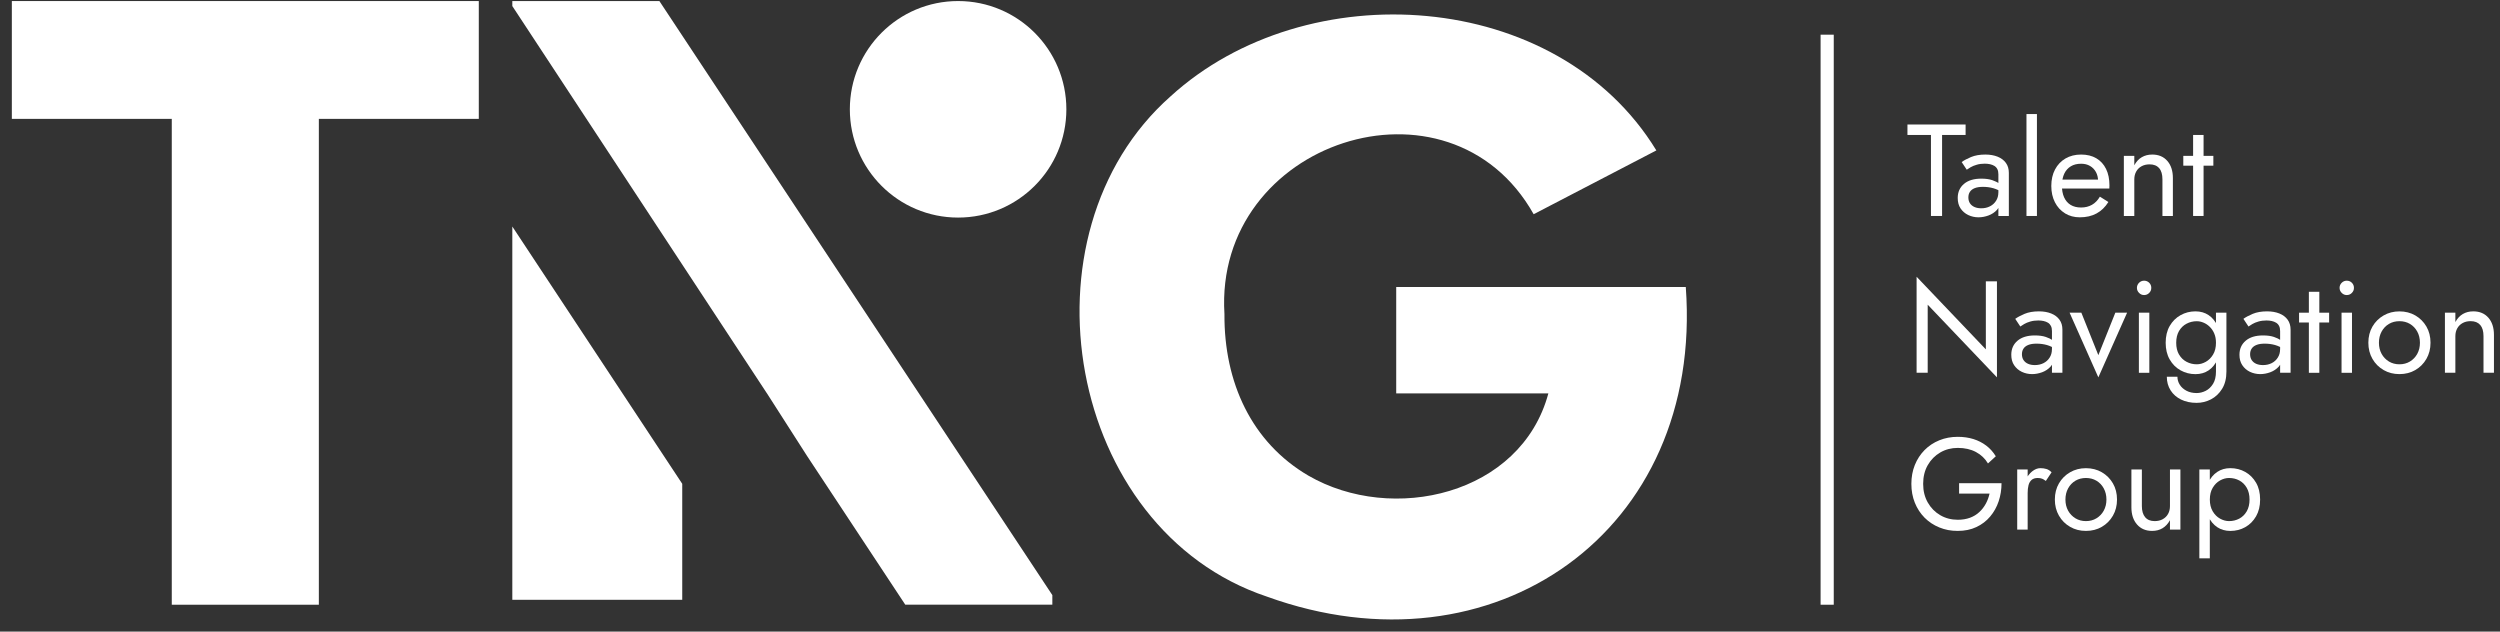
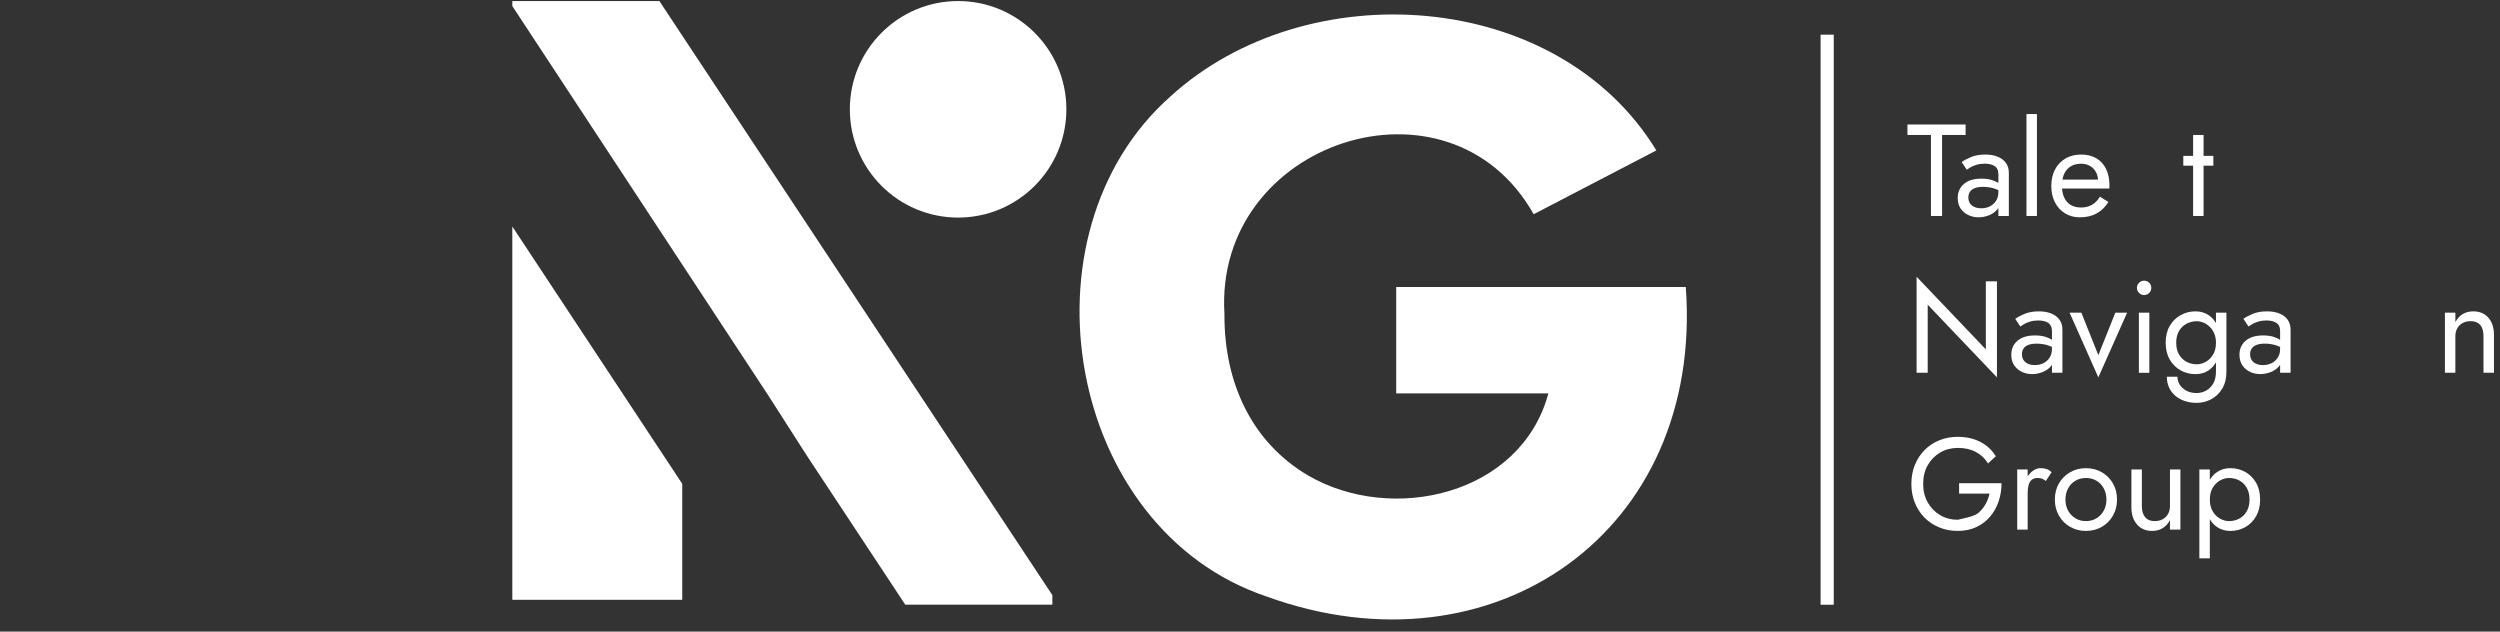
<svg xmlns="http://www.w3.org/2000/svg" width="190px" height="48px" viewBox="0 0 190 48" version="1.1">
  <rect x="0" y="0" width="190" height="48" fill="#333333" stroke="none" />
  <title>TNG logga WHITE</title>
  <g id="Page-1" stroke="none" stroke-width="1" fill="none" fill-rule="evenodd">
    <g id="TNG-logga-WHITE" transform="translate(0.9, 0.08)" fill="#FFFFFF" fill-rule="nonzero">
      <g id="Group" transform="translate(144.066, 8.588)">
        <polygon id="Path" points="0 0.794 4.419 0.794 4.419 1.589 2.632 1.589 2.632 7.746 1.787 7.746 1.787 1.589 2.68803092e-14 1.589 2.68803092e-14 0.794" />
        <path d="M4.752,6.784 C4.835,6.909 4.951,7.003 5.1,7.067 C5.249,7.131 5.419,7.162 5.611,7.162 C5.857,7.162 6.077,7.112 6.27,7.013 C6.467,6.914 6.62,6.774 6.736,6.59 C6.852,6.408 6.909,6.197 6.909,5.958 L7.067,6.554 C7.067,6.845 6.98,7.086 6.805,7.28 C6.63,7.472 6.415,7.613 6.159,7.708 C5.904,7.8 5.651,7.848 5.4,7.848 C5.121,7.848 4.861,7.788 4.62,7.675 C4.379,7.559 4.185,7.391 4.038,7.174 C3.892,6.956 3.821,6.691 3.821,6.379 C3.821,5.935 3.977,5.58 4.294,5.31 C4.608,5.043 5.048,4.909 5.611,4.909 C5.942,4.909 6.218,4.946 6.441,5.022 C6.663,5.098 6.84,5.185 6.973,5.28 C7.105,5.377 7.195,5.452 7.24,5.514 L7.24,5.98 C7.008,5.821 6.769,5.705 6.526,5.637 C6.28,5.568 6.02,5.533 5.741,5.533 C5.483,5.533 5.273,5.566 5.11,5.632 C4.946,5.698 4.826,5.79 4.748,5.911 C4.667,6.029 4.63,6.173 4.63,6.339 C4.63,6.505 4.67,6.661 4.752,6.786 L4.752,6.784 Z M4.121,3.646 C4.294,3.521 4.53,3.395 4.831,3.268 C5.131,3.142 5.495,3.078 5.918,3.078 C6.275,3.078 6.587,3.133 6.857,3.242 C7.126,3.35 7.334,3.509 7.483,3.714 C7.632,3.92 7.706,4.171 7.706,4.469 L7.706,7.746 L6.911,7.746 L6.911,4.578 C6.911,4.419 6.885,4.289 6.831,4.185 C6.779,4.083 6.703,4.001 6.606,3.941 C6.509,3.882 6.398,3.84 6.273,3.811 C6.147,3.785 6.015,3.771 5.876,3.771 C5.651,3.771 5.448,3.797 5.266,3.852 C5.083,3.904 4.93,3.967 4.804,4.041 C4.679,4.114 4.58,4.176 4.507,4.23 L4.119,3.644 L4.121,3.646 Z" id="Shape" />
        <polygon id="Path" points="9.841 0 9.841 7.746 9.046 7.746 9.046 0" />
        <path d="M11.971,7.542 C11.642,7.342 11.389,7.06 11.207,6.703 C11.025,6.346 10.933,5.932 10.933,5.462 C10.933,4.991 11.028,4.568 11.217,4.211 C11.406,3.854 11.671,3.575 12.011,3.376 C12.352,3.178 12.749,3.078 13.198,3.078 C13.647,3.078 14.035,3.173 14.354,3.362 C14.676,3.551 14.922,3.821 15.094,4.171 C15.267,4.521 15.352,4.939 15.352,5.422 C15.352,5.469 15.352,5.516 15.347,5.566 C15.345,5.615 15.343,5.646 15.343,5.66 L11.439,5.66 L11.439,4.984 L14.716,4.984 L14.399,5.441 C14.418,5.407 14.439,5.355 14.458,5.287 C14.477,5.218 14.489,5.159 14.489,5.114 C14.489,4.842 14.435,4.608 14.326,4.41 C14.217,4.211 14.066,4.055 13.874,3.944 C13.683,3.83 13.458,3.776 13.198,3.776 C12.893,3.776 12.633,3.84 12.418,3.97 C12.203,4.1 12.037,4.284 11.921,4.525 C11.806,4.767 11.744,5.065 11.737,5.415 C11.737,5.772 11.794,6.077 11.905,6.327 C12.018,6.578 12.184,6.772 12.401,6.904 C12.619,7.037 12.884,7.103 13.196,7.103 C13.508,7.103 13.782,7.034 14.021,6.899 C14.26,6.765 14.461,6.557 14.626,6.278 L15.272,6.684 C15.033,7.067 14.733,7.358 14.373,7.554 C14.012,7.751 13.586,7.848 13.097,7.848 C12.673,7.848 12.297,7.746 11.969,7.545 L11.971,7.542 Z" id="Path" />
-         <path d="M19.128,4.112 C18.963,3.92 18.721,3.823 18.402,3.823 C18.171,3.823 17.967,3.871 17.792,3.967 C17.617,4.064 17.48,4.197 17.386,4.369 C17.289,4.542 17.241,4.741 17.241,4.965 L17.241,7.746 L16.447,7.746 L16.447,3.178 L17.241,3.178 L17.241,3.892 C17.393,3.613 17.584,3.409 17.814,3.277 C18.043,3.145 18.305,3.078 18.603,3.078 C19.086,3.078 19.469,3.239 19.75,3.561 C20.031,3.882 20.173,4.317 20.173,4.866 L20.173,7.746 L19.379,7.746 L19.379,4.965 C19.379,4.587 19.296,4.303 19.13,4.112 L19.128,4.112 Z" id="Path" />
        <path d="M23.249,3.178 L23.249,3.923 L20.965,3.923 L20.965,3.178 L23.249,3.178 Z M22.505,1.589 L22.505,7.746 L21.71,7.746 L21.71,1.589 L22.505,1.589 Z" id="Shape" />
        <polygon id="Path" points="6.802 12.711 6.802 20.01 1.539 14.489 1.539 19.662 0.695 19.662 0.695 12.364 5.958 17.884 5.958 12.711" />
        <path d="M8.824,18.7 C8.907,18.825 9.023,18.92 9.172,18.984 C9.321,19.048 9.491,19.078 9.682,19.078 C9.928,19.078 10.148,19.029 10.342,18.93 C10.538,18.83 10.692,18.691 10.808,18.506 C10.924,18.324 10.98,18.114 10.98,17.875 L11.139,18.471 C11.139,18.762 11.051,19.003 10.876,19.197 C10.701,19.388 10.486,19.53 10.231,19.625 C9.975,19.717 9.722,19.764 9.472,19.764 C9.193,19.764 8.933,19.705 8.692,19.592 C8.45,19.476 8.257,19.308 8.11,19.09 C7.963,18.873 7.892,18.608 7.892,18.296 C7.892,17.851 8.048,17.497 8.365,17.227 C8.68,16.96 9.12,16.825 9.682,16.825 C10.013,16.825 10.29,16.863 10.512,16.939 C10.734,17.014 10.912,17.102 11.044,17.196 C11.177,17.293 11.266,17.369 11.311,17.43 L11.311,17.896 C11.08,17.738 10.841,17.622 10.597,17.553 C10.351,17.485 10.091,17.449 9.812,17.449 C9.555,17.449 9.344,17.482 9.181,17.549 C9.018,17.615 8.897,17.707 8.819,17.828 C8.739,17.946 8.701,18.09 8.701,18.256 C8.701,18.421 8.741,18.577 8.824,18.703 L8.824,18.7 Z M8.193,15.563 C8.365,15.437 8.602,15.312 8.902,15.184 C9.202,15.059 9.566,14.995 9.99,14.995 C10.347,14.995 10.659,15.05 10.928,15.158 C11.198,15.267 11.406,15.425 11.555,15.631 C11.704,15.837 11.777,16.087 11.777,16.385 L11.777,19.662 L10.983,19.662 L10.983,16.494 C10.983,16.336 10.957,16.206 10.902,16.102 C10.85,16 10.775,15.917 10.678,15.858 C10.581,15.799 10.47,15.756 10.344,15.728 C10.219,15.702 10.087,15.688 9.947,15.688 C9.722,15.688 9.519,15.714 9.337,15.768 C9.155,15.82 9.001,15.884 8.876,15.957 C8.751,16.031 8.651,16.092 8.578,16.147 L8.19,15.56 L8.193,15.563 Z" id="Shape" />
        <polygon id="Path" points="13.217 15.097 14.508 18.324 15.799 15.097 16.693 15.097 14.508 20.012 12.323 15.097" />
        <path d="M17.603,12.822 C17.712,12.716 17.84,12.664 17.986,12.664 C18.133,12.664 18.267,12.716 18.374,12.822 C18.48,12.929 18.532,13.056 18.532,13.21 C18.532,13.364 18.48,13.484 18.374,13.593 C18.267,13.702 18.14,13.756 17.986,13.756 C17.832,13.756 17.712,13.702 17.603,13.593 C17.494,13.484 17.44,13.357 17.44,13.21 C17.44,13.063 17.494,12.929 17.603,12.822 Z M18.383,15.097 L18.383,19.665 L17.589,19.665 L17.589,15.097 L18.383,15.097 Z" id="Shape" />
        <path d="M19.932,16.104 C20.138,15.749 20.412,15.477 20.757,15.284 C21.102,15.092 21.478,14.995 21.89,14.995 C22.273,14.995 22.609,15.092 22.892,15.284 C23.176,15.475 23.401,15.749 23.561,16.104 C23.725,16.459 23.805,16.884 23.805,17.381 C23.805,17.877 23.725,18.293 23.561,18.653 C23.398,19.01 23.176,19.284 22.892,19.478 C22.609,19.67 22.273,19.767 21.89,19.767 C21.478,19.767 21.102,19.67 20.757,19.478 C20.412,19.287 20.138,19.012 19.932,18.653 C19.726,18.296 19.625,17.873 19.625,17.381 C19.625,16.889 19.726,16.459 19.932,16.104 L19.932,16.104 Z M20.518,19.963 C20.518,20.18 20.578,20.386 20.698,20.573 C20.816,20.762 20.987,20.913 21.204,21.029 C21.422,21.145 21.682,21.204 21.98,21.204 C22.211,21.204 22.441,21.147 22.665,21.036 C22.89,20.923 23.077,20.745 23.226,20.504 C23.375,20.263 23.448,19.949 23.448,19.566 L23.448,15.097 L24.242,15.097 L24.242,19.566 C24.242,20.088 24.134,20.528 23.914,20.883 C23.696,21.237 23.415,21.502 23.07,21.682 C22.724,21.861 22.36,21.949 21.977,21.949 C21.533,21.949 21.14,21.866 20.8,21.701 C20.459,21.535 20.192,21.301 20.001,21.001 C19.809,20.7 19.712,20.353 19.712,19.963 L20.516,19.963 L20.518,19.963 Z M20.641,18.275 C20.783,18.52 20.975,18.705 21.214,18.83 C21.452,18.956 21.71,19.019 21.989,19.019 C22.221,19.019 22.45,18.956 22.675,18.83 C22.899,18.705 23.086,18.518 23.23,18.275 C23.377,18.029 23.448,17.731 23.448,17.381 C23.448,17.116 23.405,16.882 23.318,16.681 C23.233,16.48 23.117,16.307 22.975,16.17 C22.833,16.031 22.675,15.924 22.502,15.853 C22.33,15.78 22.157,15.745 21.987,15.745 C21.708,15.745 21.45,15.808 21.211,15.934 C20.972,16.059 20.783,16.246 20.639,16.489 C20.497,16.735 20.426,17.033 20.426,17.383 C20.426,17.733 20.497,18.033 20.639,18.277 L20.641,18.275 Z" id="Shape" />
        <path d="M26.165,18.7 C26.247,18.825 26.363,18.92 26.512,18.984 C26.661,19.048 26.831,19.078 27.023,19.078 C27.269,19.078 27.489,19.029 27.683,18.93 C27.879,18.83 28.033,18.691 28.148,18.506 C28.264,18.324 28.321,18.114 28.321,17.875 L28.479,18.471 C28.479,18.762 28.392,19.003 28.217,19.197 C28.042,19.388 27.827,19.53 27.571,19.625 C27.316,19.717 27.063,19.764 26.812,19.764 C26.533,19.764 26.273,19.705 26.032,19.592 C25.791,19.476 25.597,19.308 25.451,19.09 C25.304,18.873 25.233,18.608 25.233,18.296 C25.233,17.851 25.389,17.497 25.706,17.227 C26.02,16.96 26.46,16.825 27.023,16.825 C27.354,16.825 27.631,16.863 27.853,16.939 C28.075,17.014 28.252,17.102 28.385,17.196 C28.517,17.293 28.607,17.369 28.652,17.43 L28.652,17.896 C28.42,17.738 28.181,17.622 27.938,17.553 C27.692,17.485 27.432,17.449 27.153,17.449 C26.895,17.449 26.685,17.482 26.522,17.549 C26.359,17.615 26.238,17.707 26.16,17.828 C26.08,17.946 26.042,18.09 26.042,18.256 C26.042,18.421 26.082,18.577 26.165,18.703 L26.165,18.7 Z M25.533,15.563 C25.706,15.437 25.942,15.312 26.243,15.184 C26.543,15.059 26.907,14.995 27.33,14.995 C27.687,14.995 27.999,15.05 28.269,15.158 C28.539,15.267 28.747,15.425 28.896,15.631 C29.044,15.837 29.118,16.087 29.118,16.385 L29.118,19.662 L28.323,19.662 L28.323,16.494 C28.323,16.336 28.297,16.206 28.243,16.102 C28.191,16 28.115,15.917 28.018,15.858 C27.921,15.799 27.81,15.756 27.685,15.728 C27.56,15.702 27.427,15.688 27.288,15.688 C27.063,15.688 26.86,15.714 26.678,15.768 C26.496,15.82 26.342,15.884 26.217,15.957 C26.091,16.031 25.992,16.092 25.919,16.147 L25.531,15.56 L25.533,15.563 Z" id="Shape" />
-         <path d="M32.047,15.097 L32.047,15.842 L29.763,15.842 L29.763,15.097 L32.047,15.097 Z M31.303,13.508 L31.303,19.665 L30.508,19.665 L30.508,13.508 L31.303,13.508 Z" id="Shape" />
-         <path d="M33.005,12.822 C33.114,12.716 33.241,12.664 33.388,12.664 C33.535,12.664 33.669,12.716 33.776,12.822 C33.882,12.929 33.934,13.056 33.934,13.21 C33.934,13.364 33.882,13.484 33.776,13.593 C33.669,13.702 33.542,13.756 33.388,13.756 C33.234,13.756 33.114,13.702 33.005,13.593 C32.896,13.484 32.842,13.357 32.842,13.21 C32.842,13.063 32.896,12.929 33.005,12.822 Z M33.785,15.097 L33.785,19.665 L32.991,19.665 L32.991,15.097 L33.785,15.097 Z" id="Shape" />
-         <path d="M35.341,16.149 C35.549,15.792 35.833,15.511 36.19,15.305 C36.547,15.099 36.949,14.997 37.391,14.997 C37.833,14.997 38.242,15.099 38.597,15.305 C38.951,15.511 39.233,15.792 39.441,16.149 C39.649,16.506 39.753,16.917 39.753,17.381 C39.753,17.844 39.649,18.246 39.441,18.608 C39.233,18.97 38.951,19.251 38.597,19.457 C38.242,19.662 37.84,19.764 37.391,19.764 C36.942,19.764 36.547,19.662 36.19,19.457 C35.833,19.251 35.549,18.97 35.341,18.608 C35.133,18.246 35.029,17.84 35.029,17.381 C35.029,16.922 35.133,16.506 35.341,16.149 Z M36.036,18.225 C36.171,18.471 36.358,18.662 36.592,18.807 C36.826,18.948 37.093,19.019 37.391,19.019 C37.689,19.019 37.956,18.948 38.19,18.807 C38.424,18.665 38.611,18.471 38.746,18.225 C38.88,17.979 38.949,17.698 38.949,17.381 C38.949,17.064 38.88,16.78 38.746,16.532 C38.611,16.284 38.424,16.09 38.19,15.95 C37.956,15.811 37.689,15.742 37.391,15.742 C37.093,15.742 36.826,15.811 36.592,15.95 C36.358,16.09 36.171,16.284 36.036,16.532 C35.901,16.78 35.833,17.064 35.833,17.381 C35.833,17.698 35.901,17.979 36.036,18.225 Z" id="Shape" />
        <path d="M43.529,16.028 C43.363,15.837 43.122,15.74 42.803,15.74 C42.571,15.74 42.368,15.787 42.193,15.884 C42.018,15.981 41.881,16.114 41.786,16.286 C41.689,16.459 41.642,16.657 41.642,16.882 L41.642,19.662 L40.848,19.662 L40.848,15.094 L41.642,15.094 L41.642,15.808 C41.793,15.529 41.985,15.326 42.214,15.194 C42.444,15.061 42.706,14.995 43.004,14.995 C43.486,14.995 43.869,15.156 44.151,15.477 C44.432,15.799 44.574,16.234 44.574,16.783 L44.574,19.662 L43.78,19.662 L43.78,16.882 C43.78,16.504 43.697,16.22 43.531,16.028 L43.529,16.028 Z" id="Path" />
-         <path d="M3.923,28.056 L7.15,28.056 C7.15,28.539 7.077,28.997 6.932,29.432 C6.786,29.865 6.571,30.253 6.287,30.588 C6.003,30.927 5.653,31.194 5.24,31.388 C4.826,31.584 4.353,31.681 3.823,31.681 C3.294,31.681 2.854,31.593 2.424,31.418 C1.993,31.243 1.62,30.995 1.3,30.674 C0.984,30.352 0.735,29.974 0.56,29.536 C0.385,29.099 0.298,28.624 0.298,28.106 C0.298,27.588 0.385,27.113 0.56,26.675 C0.735,26.238 0.984,25.86 1.3,25.538 C1.617,25.217 1.993,24.968 2.424,24.793 C2.854,24.618 3.32,24.531 3.823,24.531 C4.254,24.531 4.648,24.588 5.01,24.699 C5.372,24.812 5.696,24.978 5.984,25.195 C6.273,25.413 6.516,25.685 6.715,26.009 L6.119,26.555 C5.902,26.184 5.597,25.895 5.206,25.685 C4.816,25.477 4.355,25.373 3.826,25.373 C3.336,25.373 2.892,25.488 2.494,25.72 C2.097,25.952 1.78,26.271 1.546,26.678 C1.312,27.084 1.194,27.56 1.194,28.103 C1.194,28.647 1.312,29.113 1.546,29.524 C1.78,29.936 2.097,30.255 2.494,30.487 C2.892,30.719 3.336,30.834 3.826,30.834 C4.171,30.834 4.478,30.782 4.755,30.681 C5.029,30.579 5.266,30.435 5.464,30.248 C5.663,30.064 5.826,29.851 5.956,29.612 C6.086,29.373 6.178,29.118 6.24,28.848 L3.925,28.848 L3.925,28.054 L3.923,28.056 Z" id="Path" />
+         <path d="M3.923,28.056 L7.15,28.056 C7.15,28.539 7.077,28.997 6.932,29.432 C6.786,29.865 6.571,30.253 6.287,30.588 C6.003,30.927 5.653,31.194 5.24,31.388 C4.826,31.584 4.353,31.681 3.823,31.681 C3.294,31.681 2.854,31.593 2.424,31.418 C1.993,31.243 1.62,30.995 1.3,30.674 C0.984,30.352 0.735,29.974 0.56,29.536 C0.385,29.099 0.298,28.624 0.298,28.106 C0.298,27.588 0.385,27.113 0.56,26.675 C0.735,26.238 0.984,25.86 1.3,25.538 C1.617,25.217 1.993,24.968 2.424,24.793 C2.854,24.618 3.32,24.531 3.823,24.531 C4.254,24.531 4.648,24.588 5.01,24.699 C5.372,24.812 5.696,24.978 5.984,25.195 C6.273,25.413 6.516,25.685 6.715,26.009 L6.119,26.555 C5.902,26.184 5.597,25.895 5.206,25.685 C4.816,25.477 4.355,25.373 3.826,25.373 C3.336,25.373 2.892,25.488 2.494,25.72 C2.097,25.952 1.78,26.271 1.546,26.678 C1.312,27.084 1.194,27.56 1.194,28.103 C1.194,28.647 1.312,29.113 1.546,29.524 C1.78,29.936 2.097,30.255 2.494,30.487 C2.892,30.719 3.336,30.834 3.826,30.834 C5.029,30.579 5.266,30.435 5.464,30.248 C5.663,30.064 5.826,29.851 5.956,29.612 C6.086,29.373 6.178,29.118 6.24,28.848 L3.925,28.848 L3.925,28.054 L3.923,28.056 Z" id="Path" />
        <path d="M9.136,31.582 L8.342,31.582 L8.342,27.013 L9.136,27.013 L9.136,31.582 Z M10.228,27.713 C10.143,27.678 10.032,27.659 9.9,27.659 C9.701,27.659 9.545,27.709 9.434,27.808 C9.323,27.907 9.243,28.042 9.2,28.215 C9.157,28.387 9.136,28.581 9.136,28.801 L8.779,28.801 C8.779,28.437 8.843,28.115 8.973,27.832 C9.103,27.55 9.269,27.326 9.474,27.16 C9.68,26.995 9.888,26.912 10.101,26.912 C10.266,26.912 10.42,26.933 10.562,26.976 C10.704,27.018 10.836,27.103 10.954,27.229 L10.517,27.884 C10.411,27.803 10.316,27.746 10.228,27.711 L10.228,27.713 Z" id="Shape" />
        <path d="M11.515,28.066 C11.723,27.709 12.007,27.427 12.364,27.222 C12.721,27.016 13.123,26.914 13.565,26.914 C14.007,26.914 14.416,27.016 14.771,27.222 C15.125,27.427 15.407,27.709 15.615,28.066 C15.823,28.423 15.927,28.834 15.927,29.297 C15.927,29.761 15.823,30.163 15.615,30.525 C15.407,30.886 15.125,31.168 14.771,31.373 C14.416,31.579 14.014,31.681 13.565,31.681 C13.115,31.681 12.721,31.579 12.364,31.373 C12.007,31.168 11.723,30.886 11.515,30.525 C11.307,30.163 11.203,29.756 11.203,29.297 C11.203,28.839 11.307,28.423 11.515,28.066 Z M12.21,30.142 C12.345,30.387 12.531,30.579 12.765,30.723 C13,30.865 13.267,30.936 13.565,30.936 C13.863,30.936 14.13,30.865 14.364,30.723 C14.598,30.581 14.785,30.387 14.919,30.142 C15.054,29.896 15.123,29.614 15.123,29.297 C15.123,28.981 15.054,28.697 14.919,28.449 C14.785,28.2 14.598,28.007 14.364,27.867 C14.13,27.728 13.863,27.659 13.565,27.659 C13.267,27.659 13,27.728 12.765,27.867 C12.531,28.007 12.345,28.2 12.21,28.449 C12.075,28.697 12.007,28.981 12.007,29.297 C12.007,29.614 12.075,29.896 12.21,30.142 Z" id="Shape" />
        <path d="M18.064,30.638 C18.23,30.837 18.471,30.936 18.79,30.936 C19.022,30.936 19.225,30.889 19.4,30.792 C19.575,30.695 19.712,30.562 19.807,30.39 C19.904,30.217 19.951,30.019 19.951,29.794 L19.951,27.013 L20.745,27.013 L20.745,31.582 L19.951,31.582 L19.951,30.867 C19.8,31.139 19.61,31.343 19.386,31.477 C19.161,31.612 18.896,31.681 18.591,31.681 C18.114,31.681 17.733,31.518 17.449,31.194 C17.166,30.87 17.021,30.435 17.021,29.893 L17.021,27.013 L17.816,27.013 L17.816,29.794 C17.816,30.158 17.899,30.44 18.064,30.638 L18.064,30.638 Z" id="Path" />
        <path d="M22.185,33.766 L22.185,27.013 L22.98,27.013 L22.98,33.766 L22.185,33.766 Z M26.496,30.57 C26.29,30.927 26.018,31.201 25.675,31.395 C25.335,31.586 24.954,31.683 24.538,31.683 C24.16,31.683 23.829,31.586 23.54,31.395 C23.252,31.203 23.027,30.929 22.864,30.57 C22.701,30.213 22.62,29.789 22.62,29.297 C22.62,28.806 22.701,28.375 22.864,28.021 C23.027,27.666 23.252,27.394 23.54,27.2 C23.829,27.009 24.16,26.912 24.538,26.912 C24.954,26.912 25.335,27.009 25.675,27.2 C26.016,27.392 26.29,27.666 26.496,28.021 C26.701,28.375 26.803,28.801 26.803,29.297 C26.803,29.794 26.701,30.21 26.496,30.57 Z M25.786,28.404 C25.644,28.158 25.455,27.973 25.221,27.848 C24.987,27.723 24.727,27.659 24.441,27.659 C24.209,27.659 23.98,27.723 23.755,27.848 C23.531,27.973 23.344,28.16 23.2,28.404 C23.053,28.65 22.982,28.948 22.982,29.297 C22.982,29.647 23.055,29.948 23.2,30.191 C23.346,30.437 23.531,30.622 23.755,30.747 C23.98,30.872 24.209,30.936 24.441,30.936 C24.725,30.936 24.985,30.872 25.221,30.747 C25.455,30.622 25.644,30.435 25.786,30.191 C25.928,29.945 25.999,29.647 25.999,29.297 C25.999,28.948 25.928,28.65 25.786,28.404 Z" id="Shape" />
      </g>
      <g id="Group" transform="translate(38.036, 0)">
        <path d="M7.10542736e-15,17.133 L7.10542736e-15,45.506 L12.914,45.506 L12.914,36.689 L7.10542736e-15,17.135 L7.10542736e-15,17.133 Z M41.044,45.151 L11.177,0 L0,0 L0,0.381 L19.436,29.945 L22.412,34.591 L29.865,45.877 L41.042,45.877 L41.042,45.149" id="Shape" />
        <circle id="Oval" cx="33.88" cy="8.228" r="8.228" />
      </g>
      <rect id="Rectangle" x="137.465" y="2.556" width="1" height="43.323" />
-       <polygon id="Path" points="35.488 0 35.488 8.954 23.332 8.954 23.332 45.879 12.155 45.879 12.155 8.954 -6.67910172e-15 8.954 -6.67910172e-15 0" />
      <path d="M105.212,21.734 L127.22,21.734 C128.584,40.349 112.582,51.49 95.39,45.264 C80.142,40.169 76.248,17.705 88.056,7.249 C98.372,-2.171 117.445,-0.988 124.983,11.352 L115.658,16.201 C109.25,4.8 91.349,10.649 92.158,23.786 C92.122,28.99 94.227,33.542 98.53,36.064 C104.914,39.767 114.698,37.542 116.776,29.818 L105.212,29.818 L105.212,21.736 L105.212,21.734 Z" id="Path" />
    </g>
  </g>
</svg>